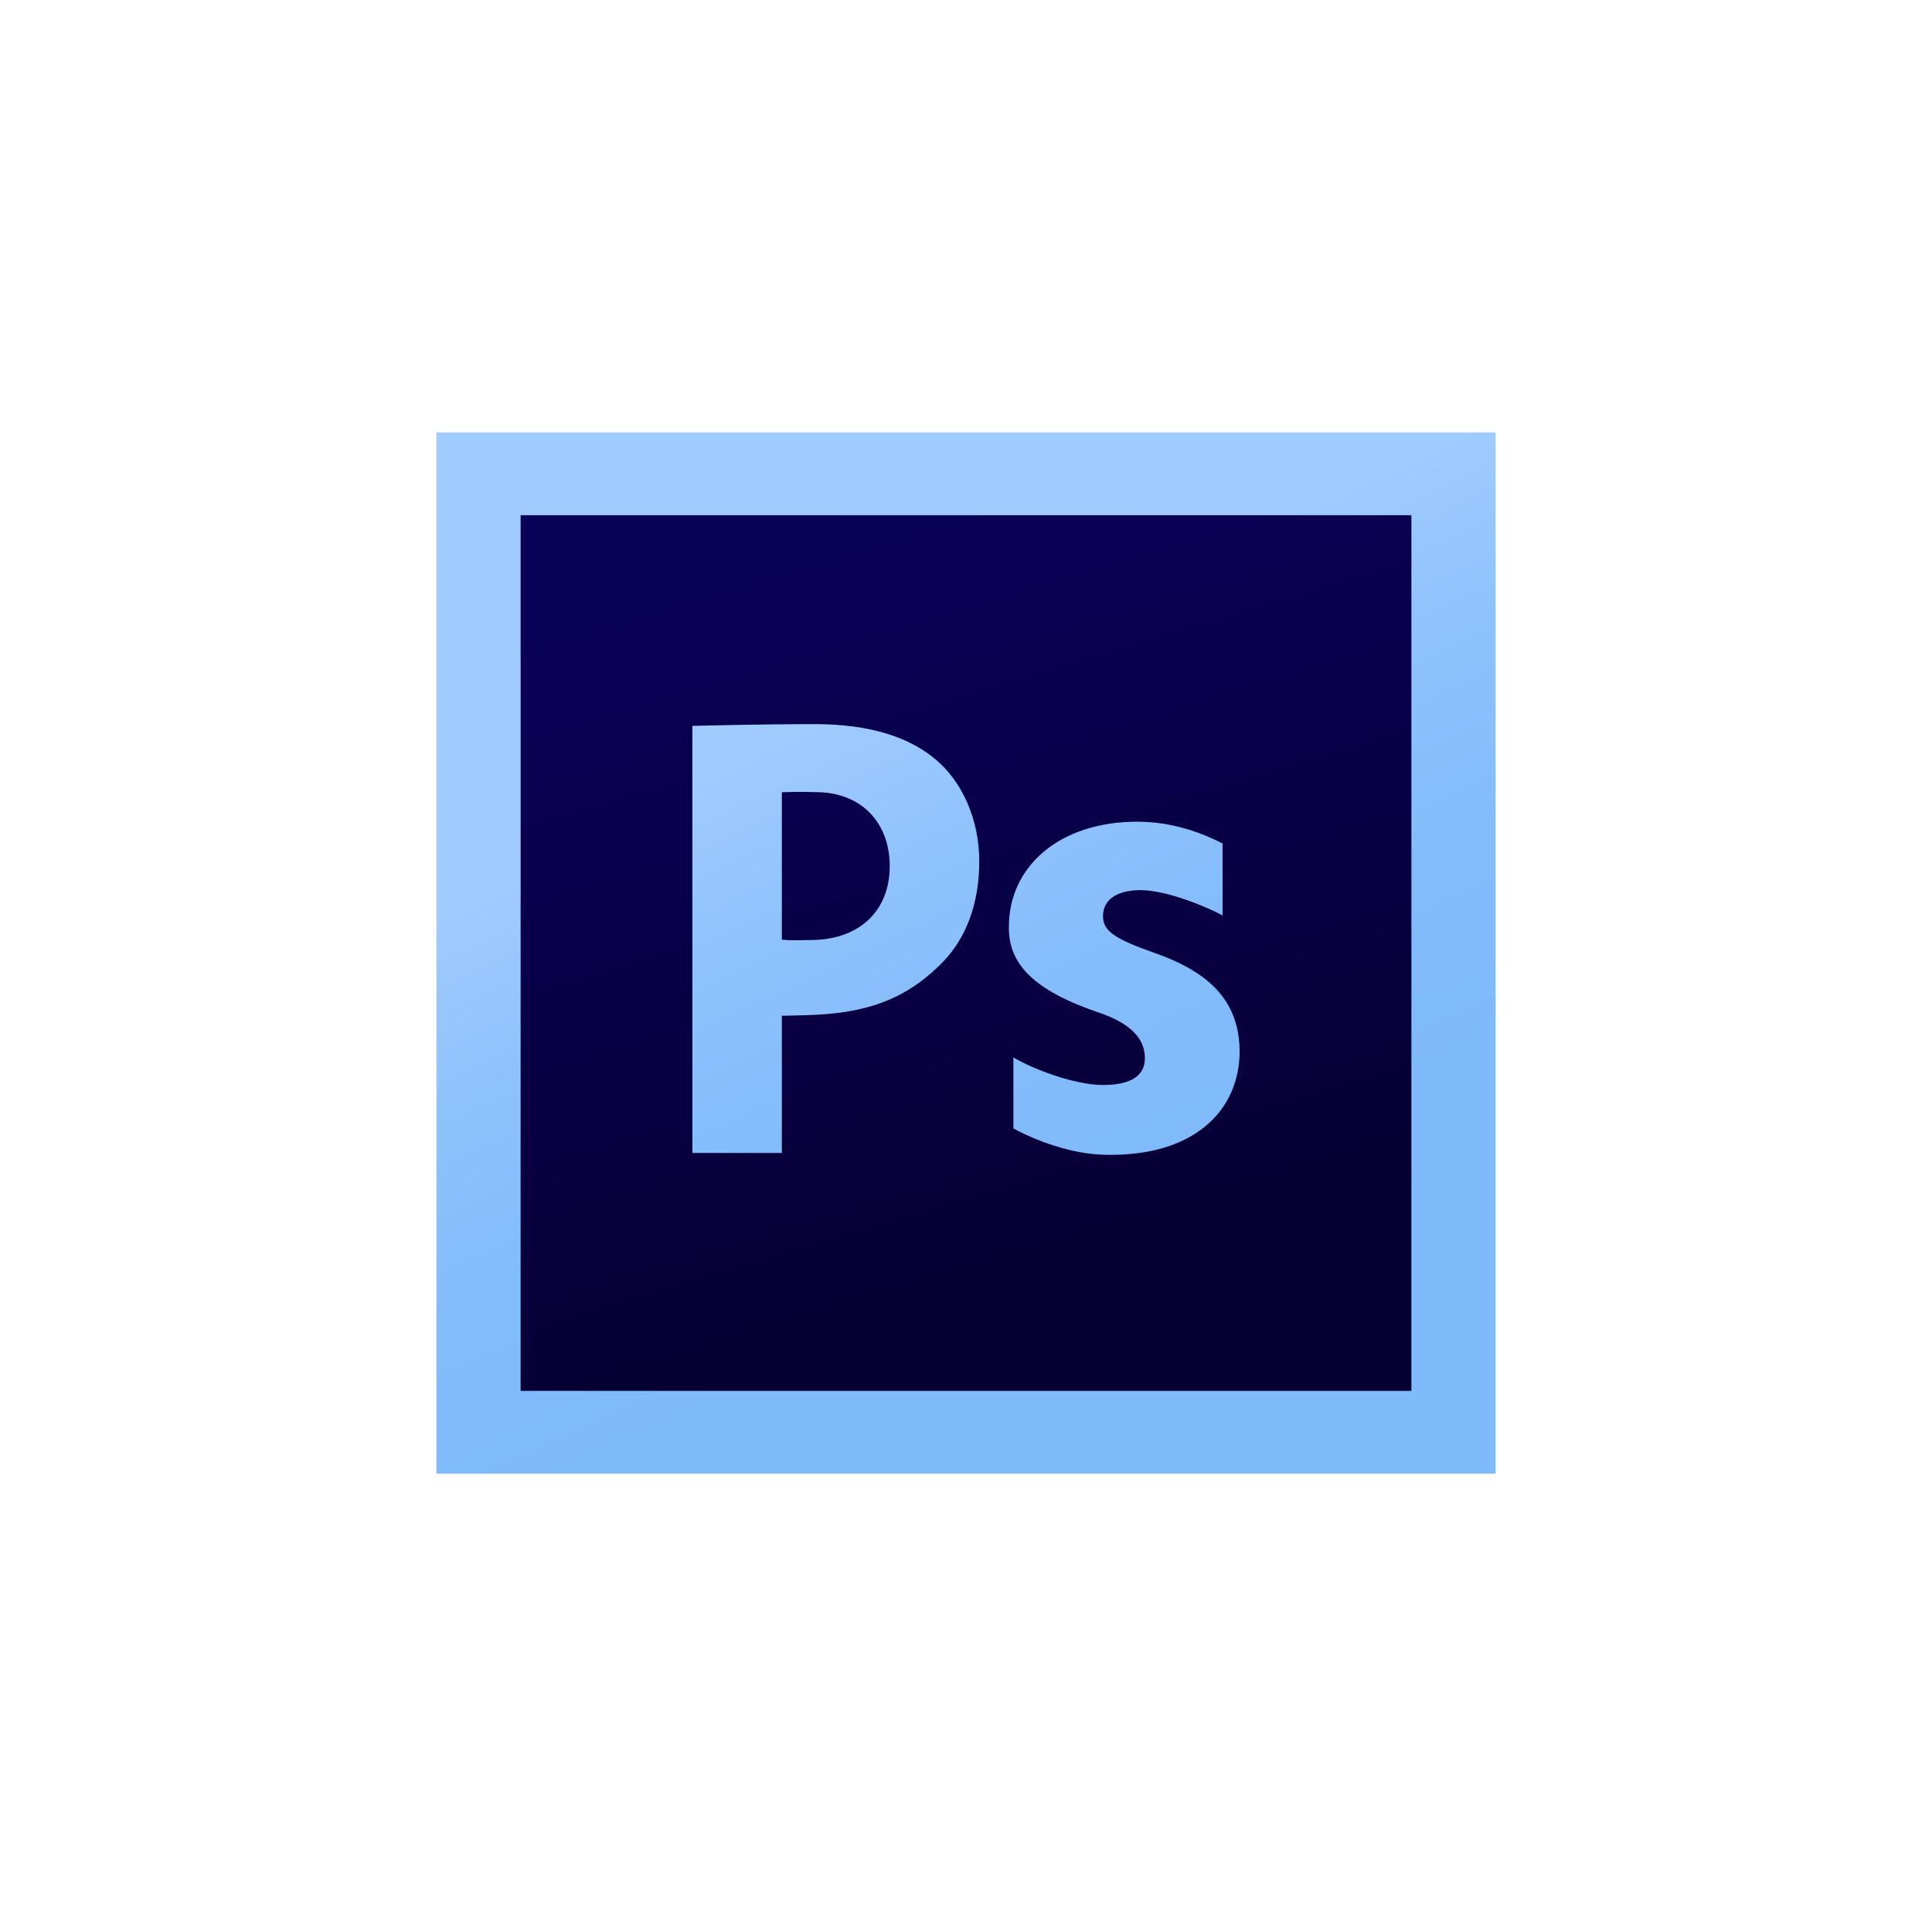
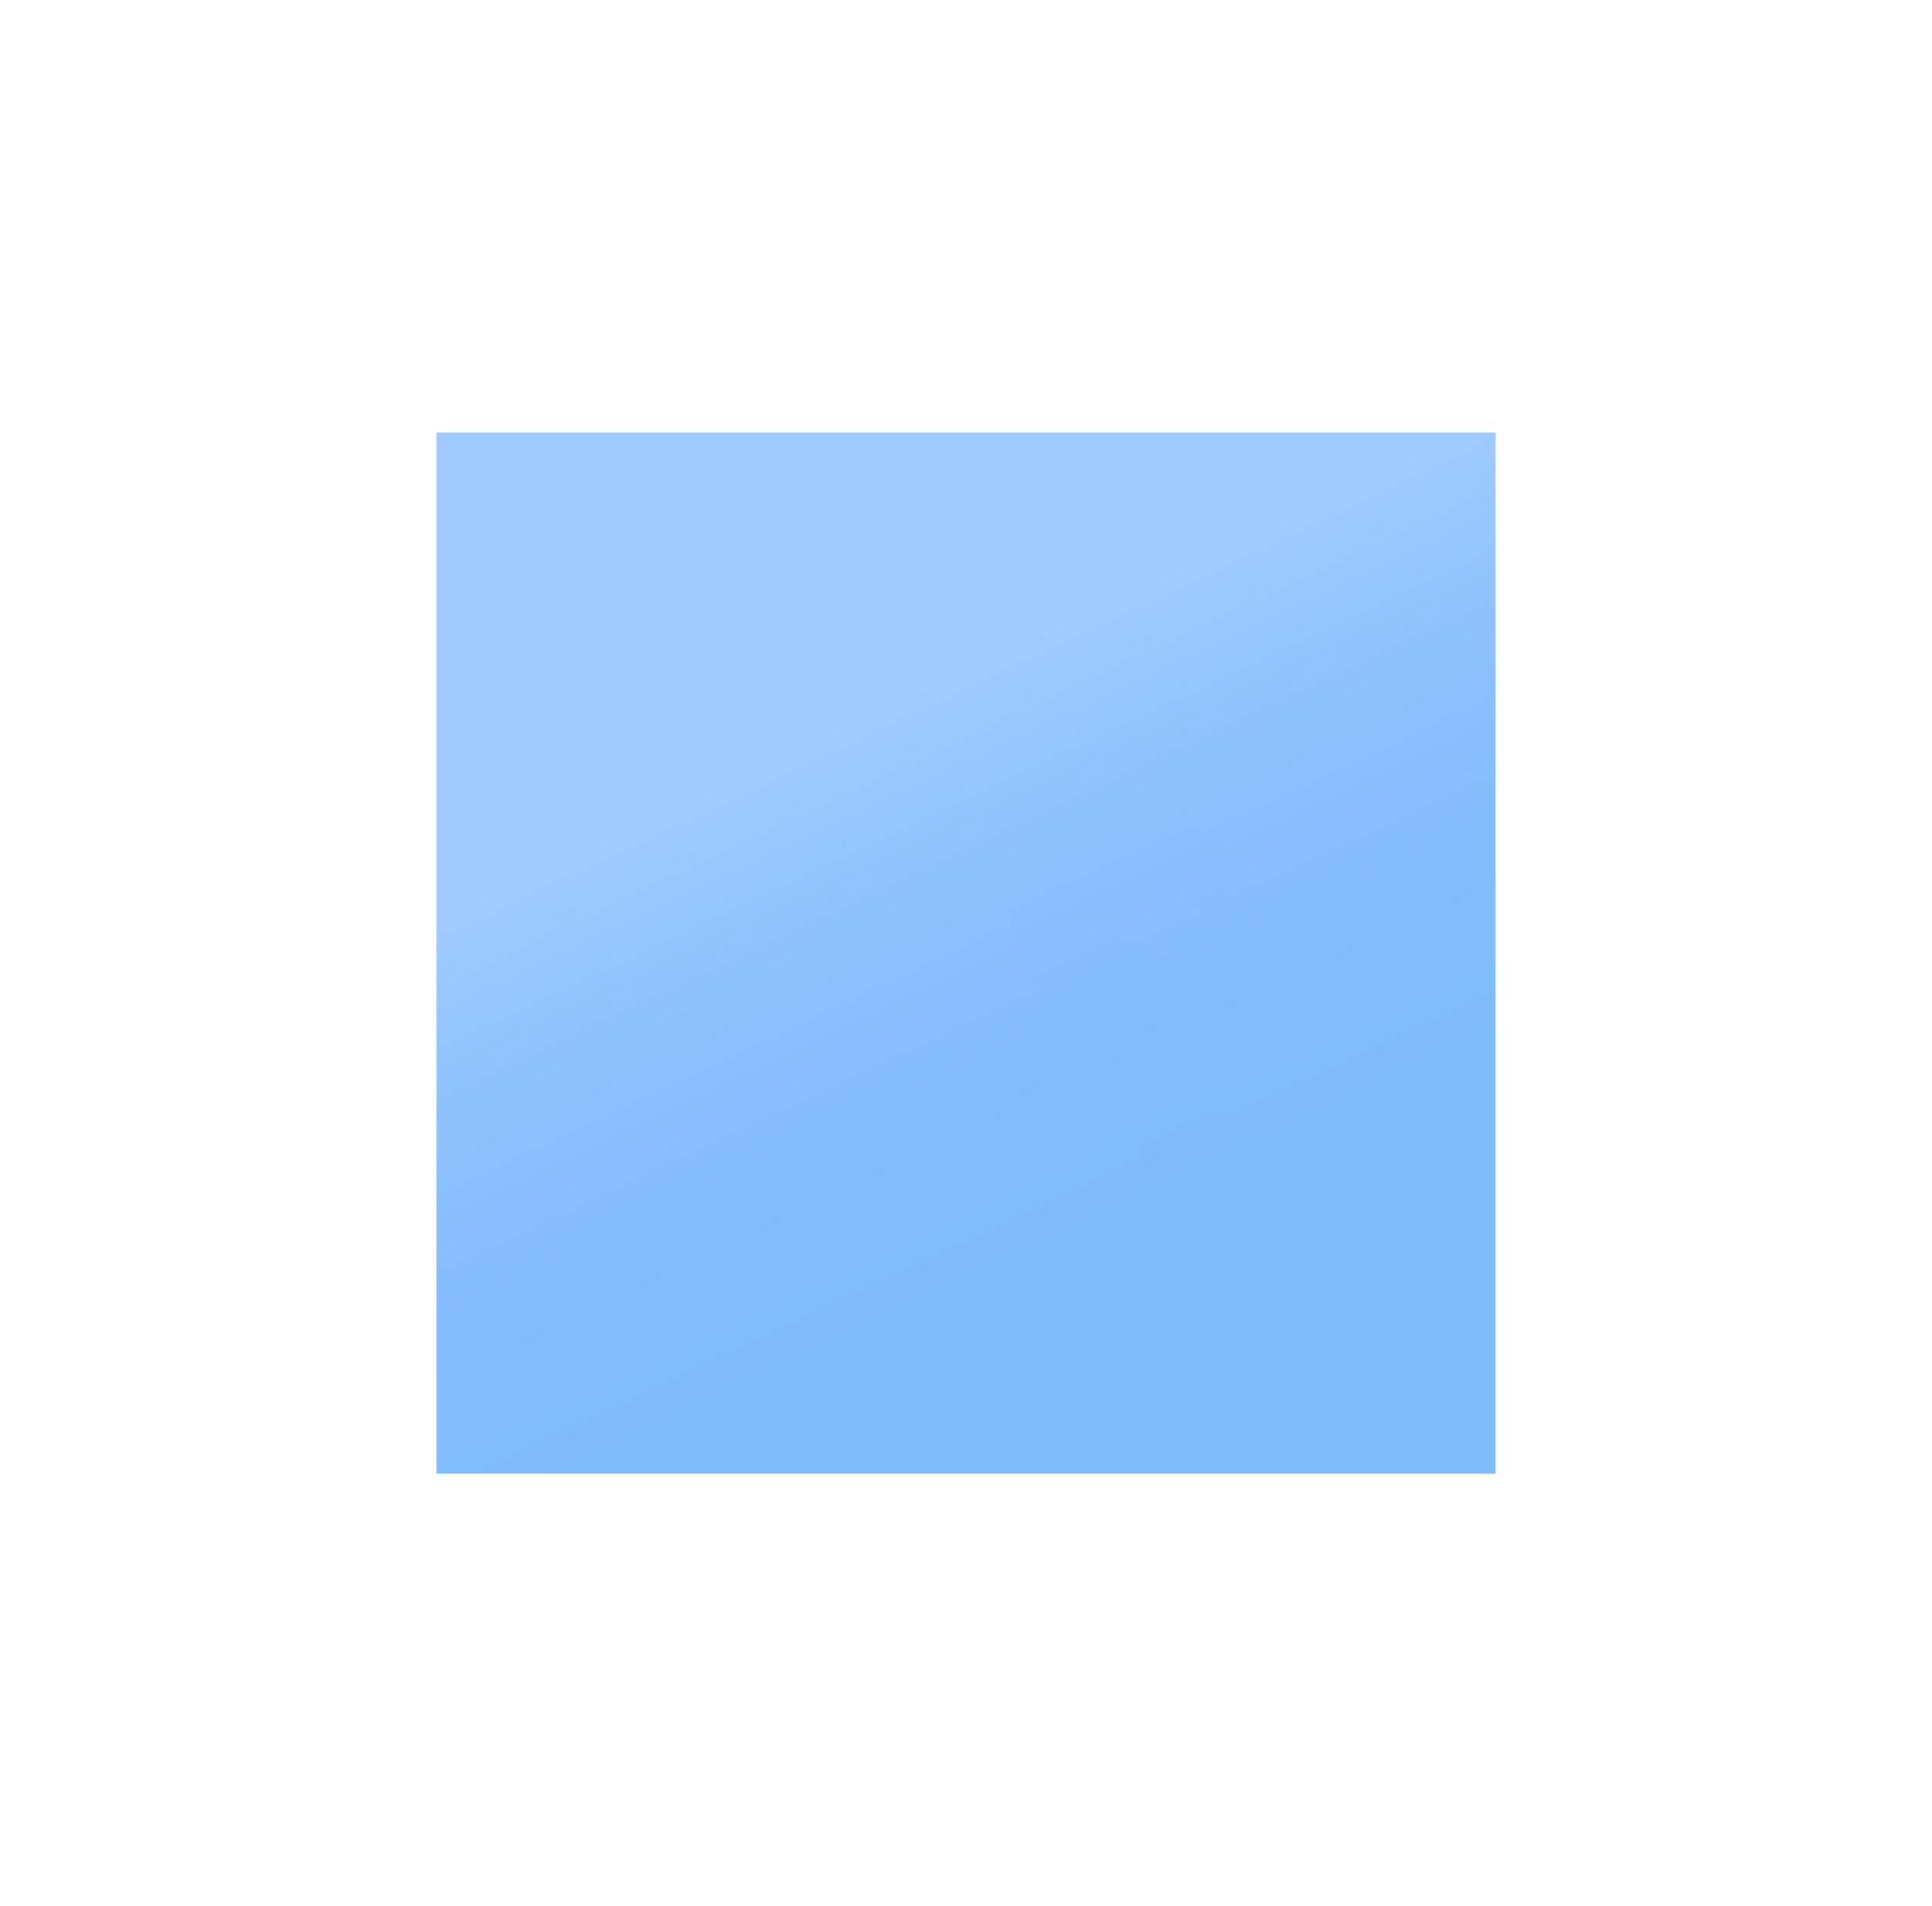
<svg xmlns="http://www.w3.org/2000/svg" width="76" height="75" viewBox="0 0 76 75" fill="none">
  <path d="M17.167 17.014H58.833V57.986H17.167V17.014Z" fill="url(#paint0_linear_147_89)" />
-   <path d="M20.48 20.272H55.52V54.728H20.48V20.272Z" fill="url(#paint1_linear_147_89)" />
-   <path d="M27.236 28.562C27.236 28.562 29.87 28.492 32.039 28.492C34.23 28.492 35.793 29.008 36.842 29.914C37.844 30.77 38.521 32.23 38.521 33.891C38.521 35.552 38.008 36.912 37.075 37.867C35.862 39.101 34.45 39.831 32.039 39.932C31.373 39.96 30.756 39.967 30.756 39.967V45.367H27.236L27.236 28.562ZM30.756 36.974C31.139 37.012 31.379 36.994 31.945 36.987C33.834 36.964 35 35.816 35 34.079C35 32.519 34.039 31.238 32.225 31.171C31.503 31.145 30.756 31.171 30.756 31.171V36.974Z" fill="url(#paint2_linear_147_89)" />
  <path d="M39.864 41.605C40.574 42.04 42.248 42.692 43.389 42.692C44.556 42.692 45.037 42.282 45.037 41.641C45.037 40.999 44.657 40.325 43.211 39.838C40.651 38.966 39.661 37.922 39.687 36.461C39.687 34.101 41.665 32.332 44.733 32.332C46.178 32.332 47.333 32.804 48.093 33.189V36.021C47.534 35.713 45.924 35.025 44.86 35.025C43.921 35.025 43.389 35.41 43.389 36.05C43.389 36.64 43.871 36.948 45.392 37.487C47.75 38.307 48.739 39.513 48.764 41.359C48.764 43.693 46.965 45.549 43.389 45.436C42.162 45.398 40.802 44.913 39.864 44.401L39.864 41.605Z" fill="url(#paint3_linear_147_89)" />
  <defs>
    <linearGradient id="paint0_linear_147_89" x1="27.292" y1="14.874" x2="43.265" y2="48.624" gradientUnits="userSpaceOnUse">
      <stop stop-color="#A0CBFF" />
      <stop offset="0.394" stop-color="#A0CBFE" />
      <stop offset="0.583" stop-color="#8EC2FC" />
      <stop offset="0.784" stop-color="#83BCFB" />
      <stop offset="1" stop-color="#7FBAFB" />
    </linearGradient>
    <linearGradient id="paint1_linear_147_89" x1="32.962" y1="20.758" x2="41.99" y2="50.758" gradientUnits="userSpaceOnUse">
      <stop stop-color="#090058" />
      <stop offset="1" stop-color="#070033" />
    </linearGradient>
    <linearGradient id="paint2_linear_147_89" x1="22.325" y1="16.67" x2="38.297" y2="50.42" gradientUnits="userSpaceOnUse">
      <stop stop-color="#A0CBFF" />
      <stop offset="0.394" stop-color="#A0CBFE" />
      <stop offset="0.583" stop-color="#8EC2FC" />
      <stop offset="0.784" stop-color="#83BCFB" />
      <stop offset="1" stop-color="#7FBAFB" />
    </linearGradient>
    <linearGradient id="paint3_linear_147_89" x1="31.422" y1="12.263" x2="47.458" y2="46.147" gradientUnits="userSpaceOnUse">
      <stop stop-color="#A0CBFF" />
      <stop offset="0.394" stop-color="#A0CBFE" />
      <stop offset="0.583" stop-color="#8EC2FC" />
      <stop offset="0.784" stop-color="#83BCFB" />
      <stop offset="1" stop-color="#7FBAFB" />
    </linearGradient>
  </defs>
</svg>